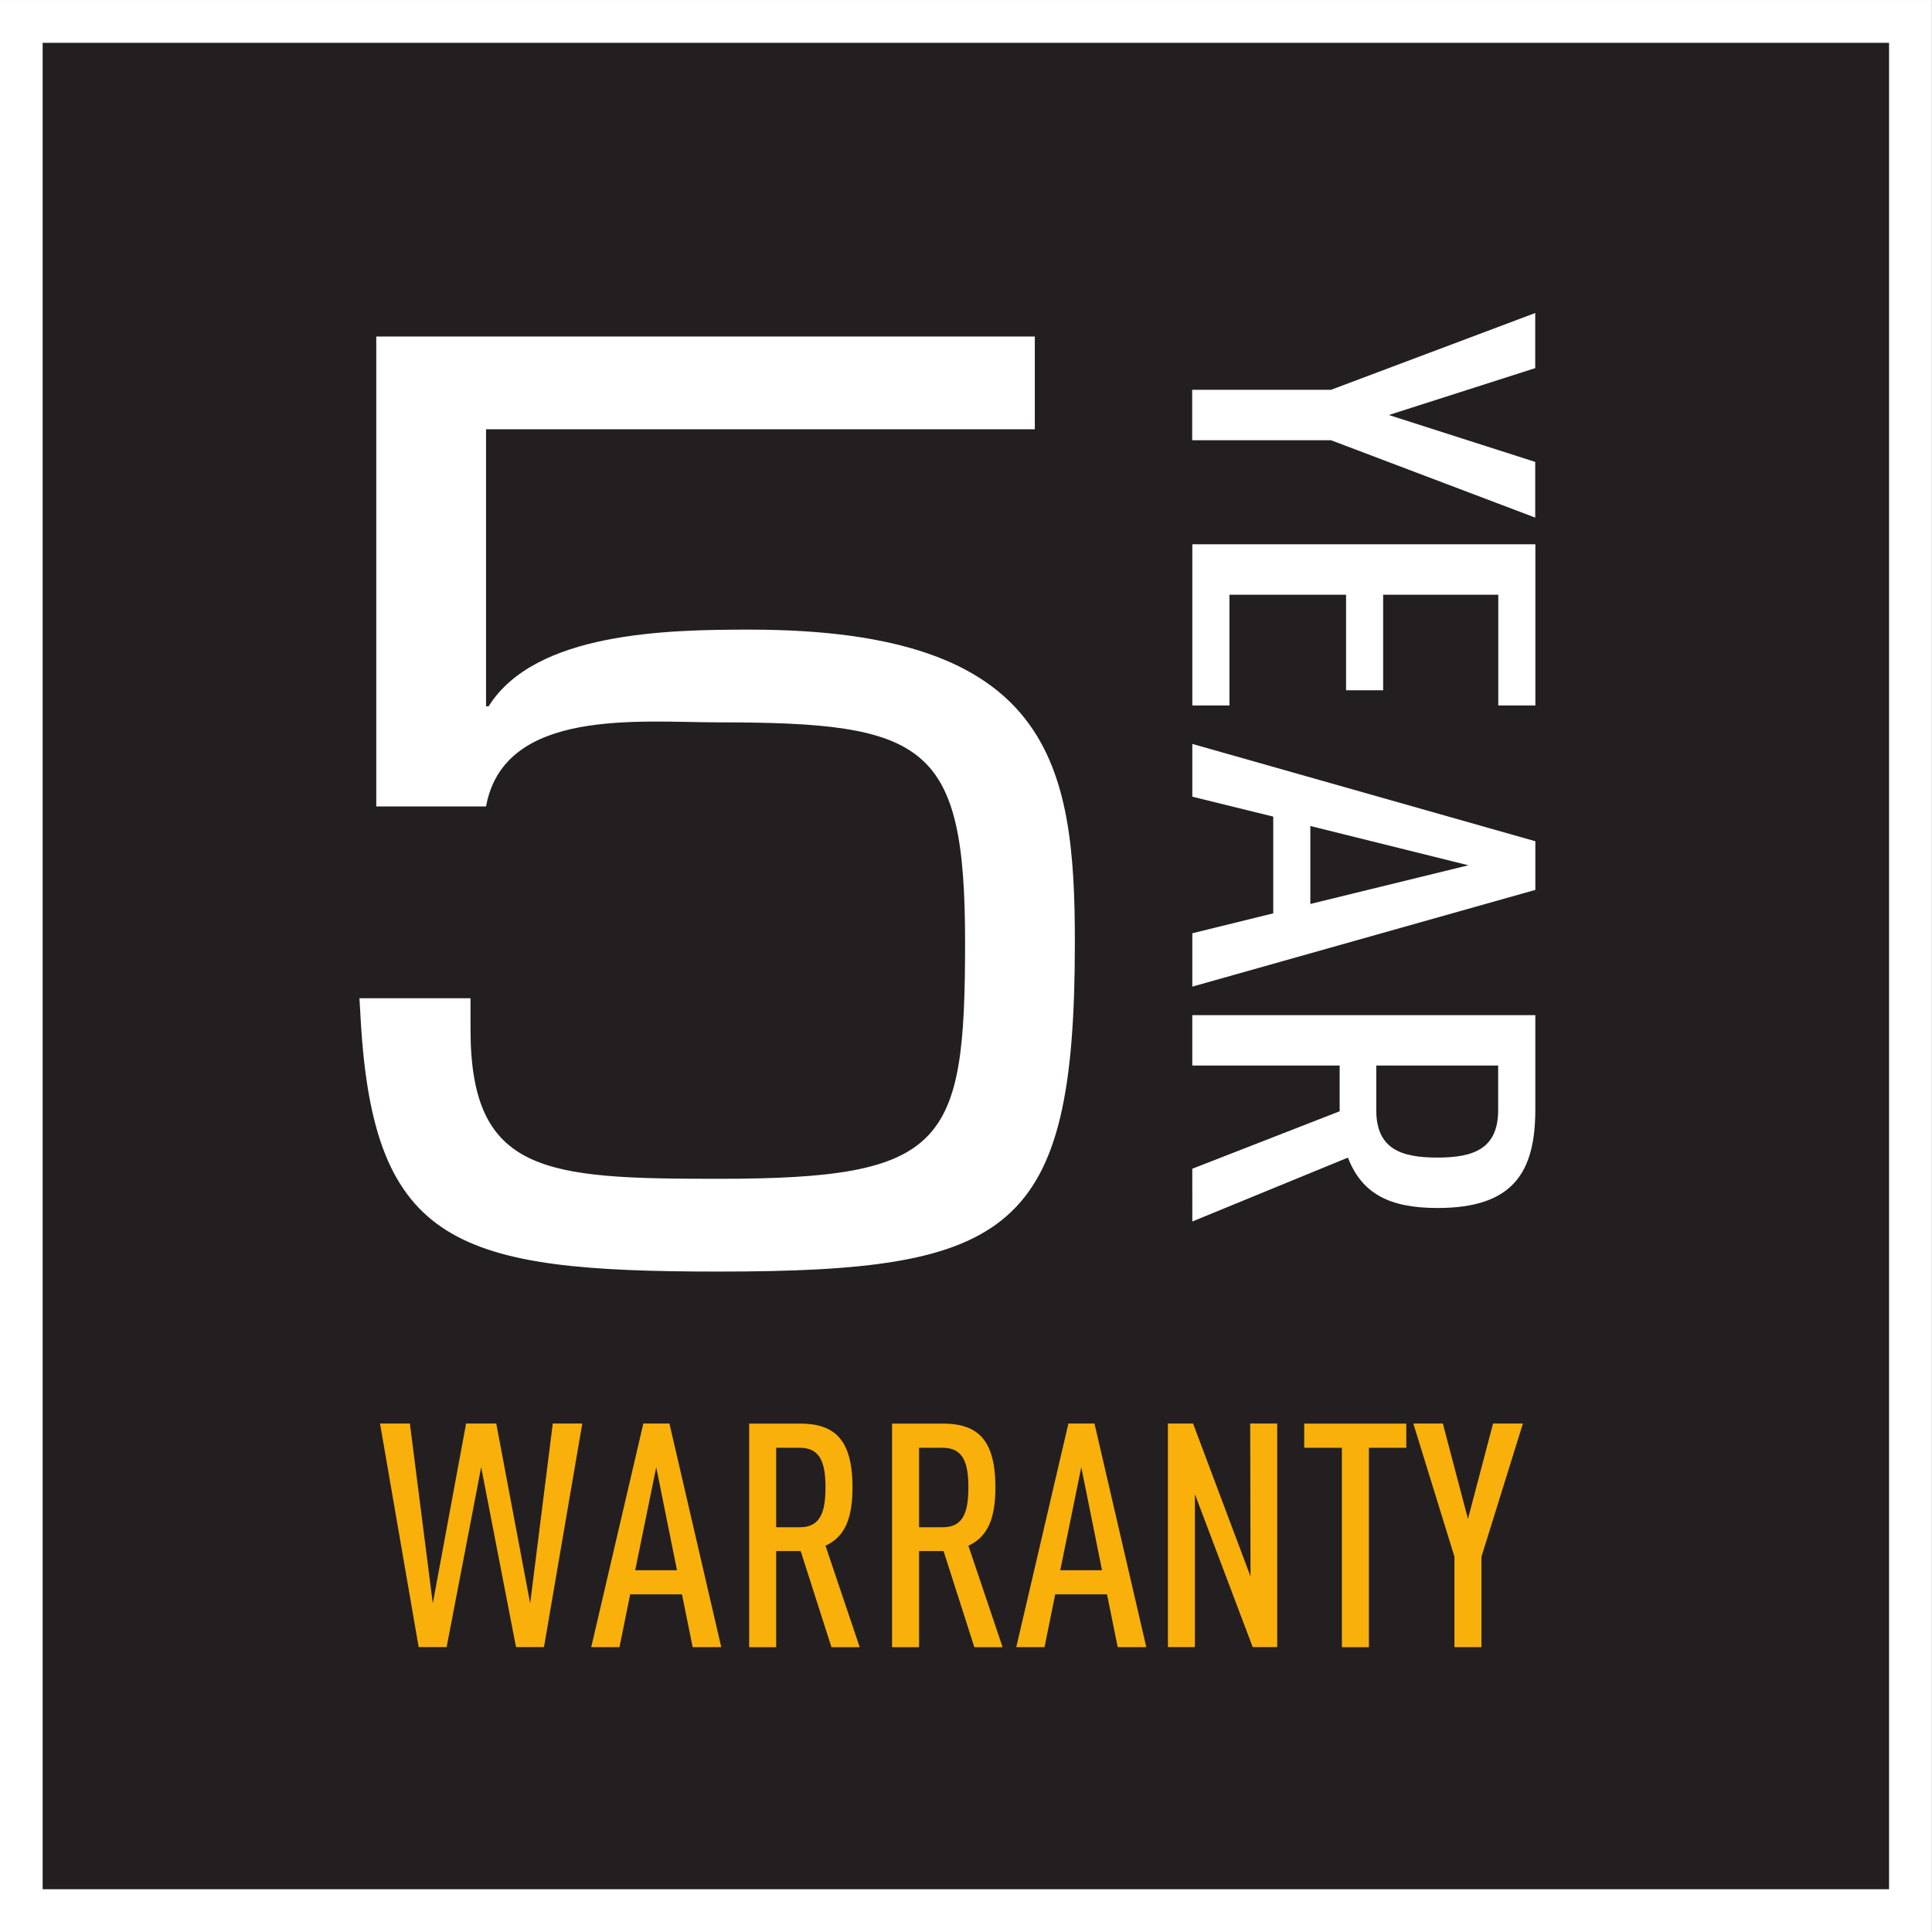
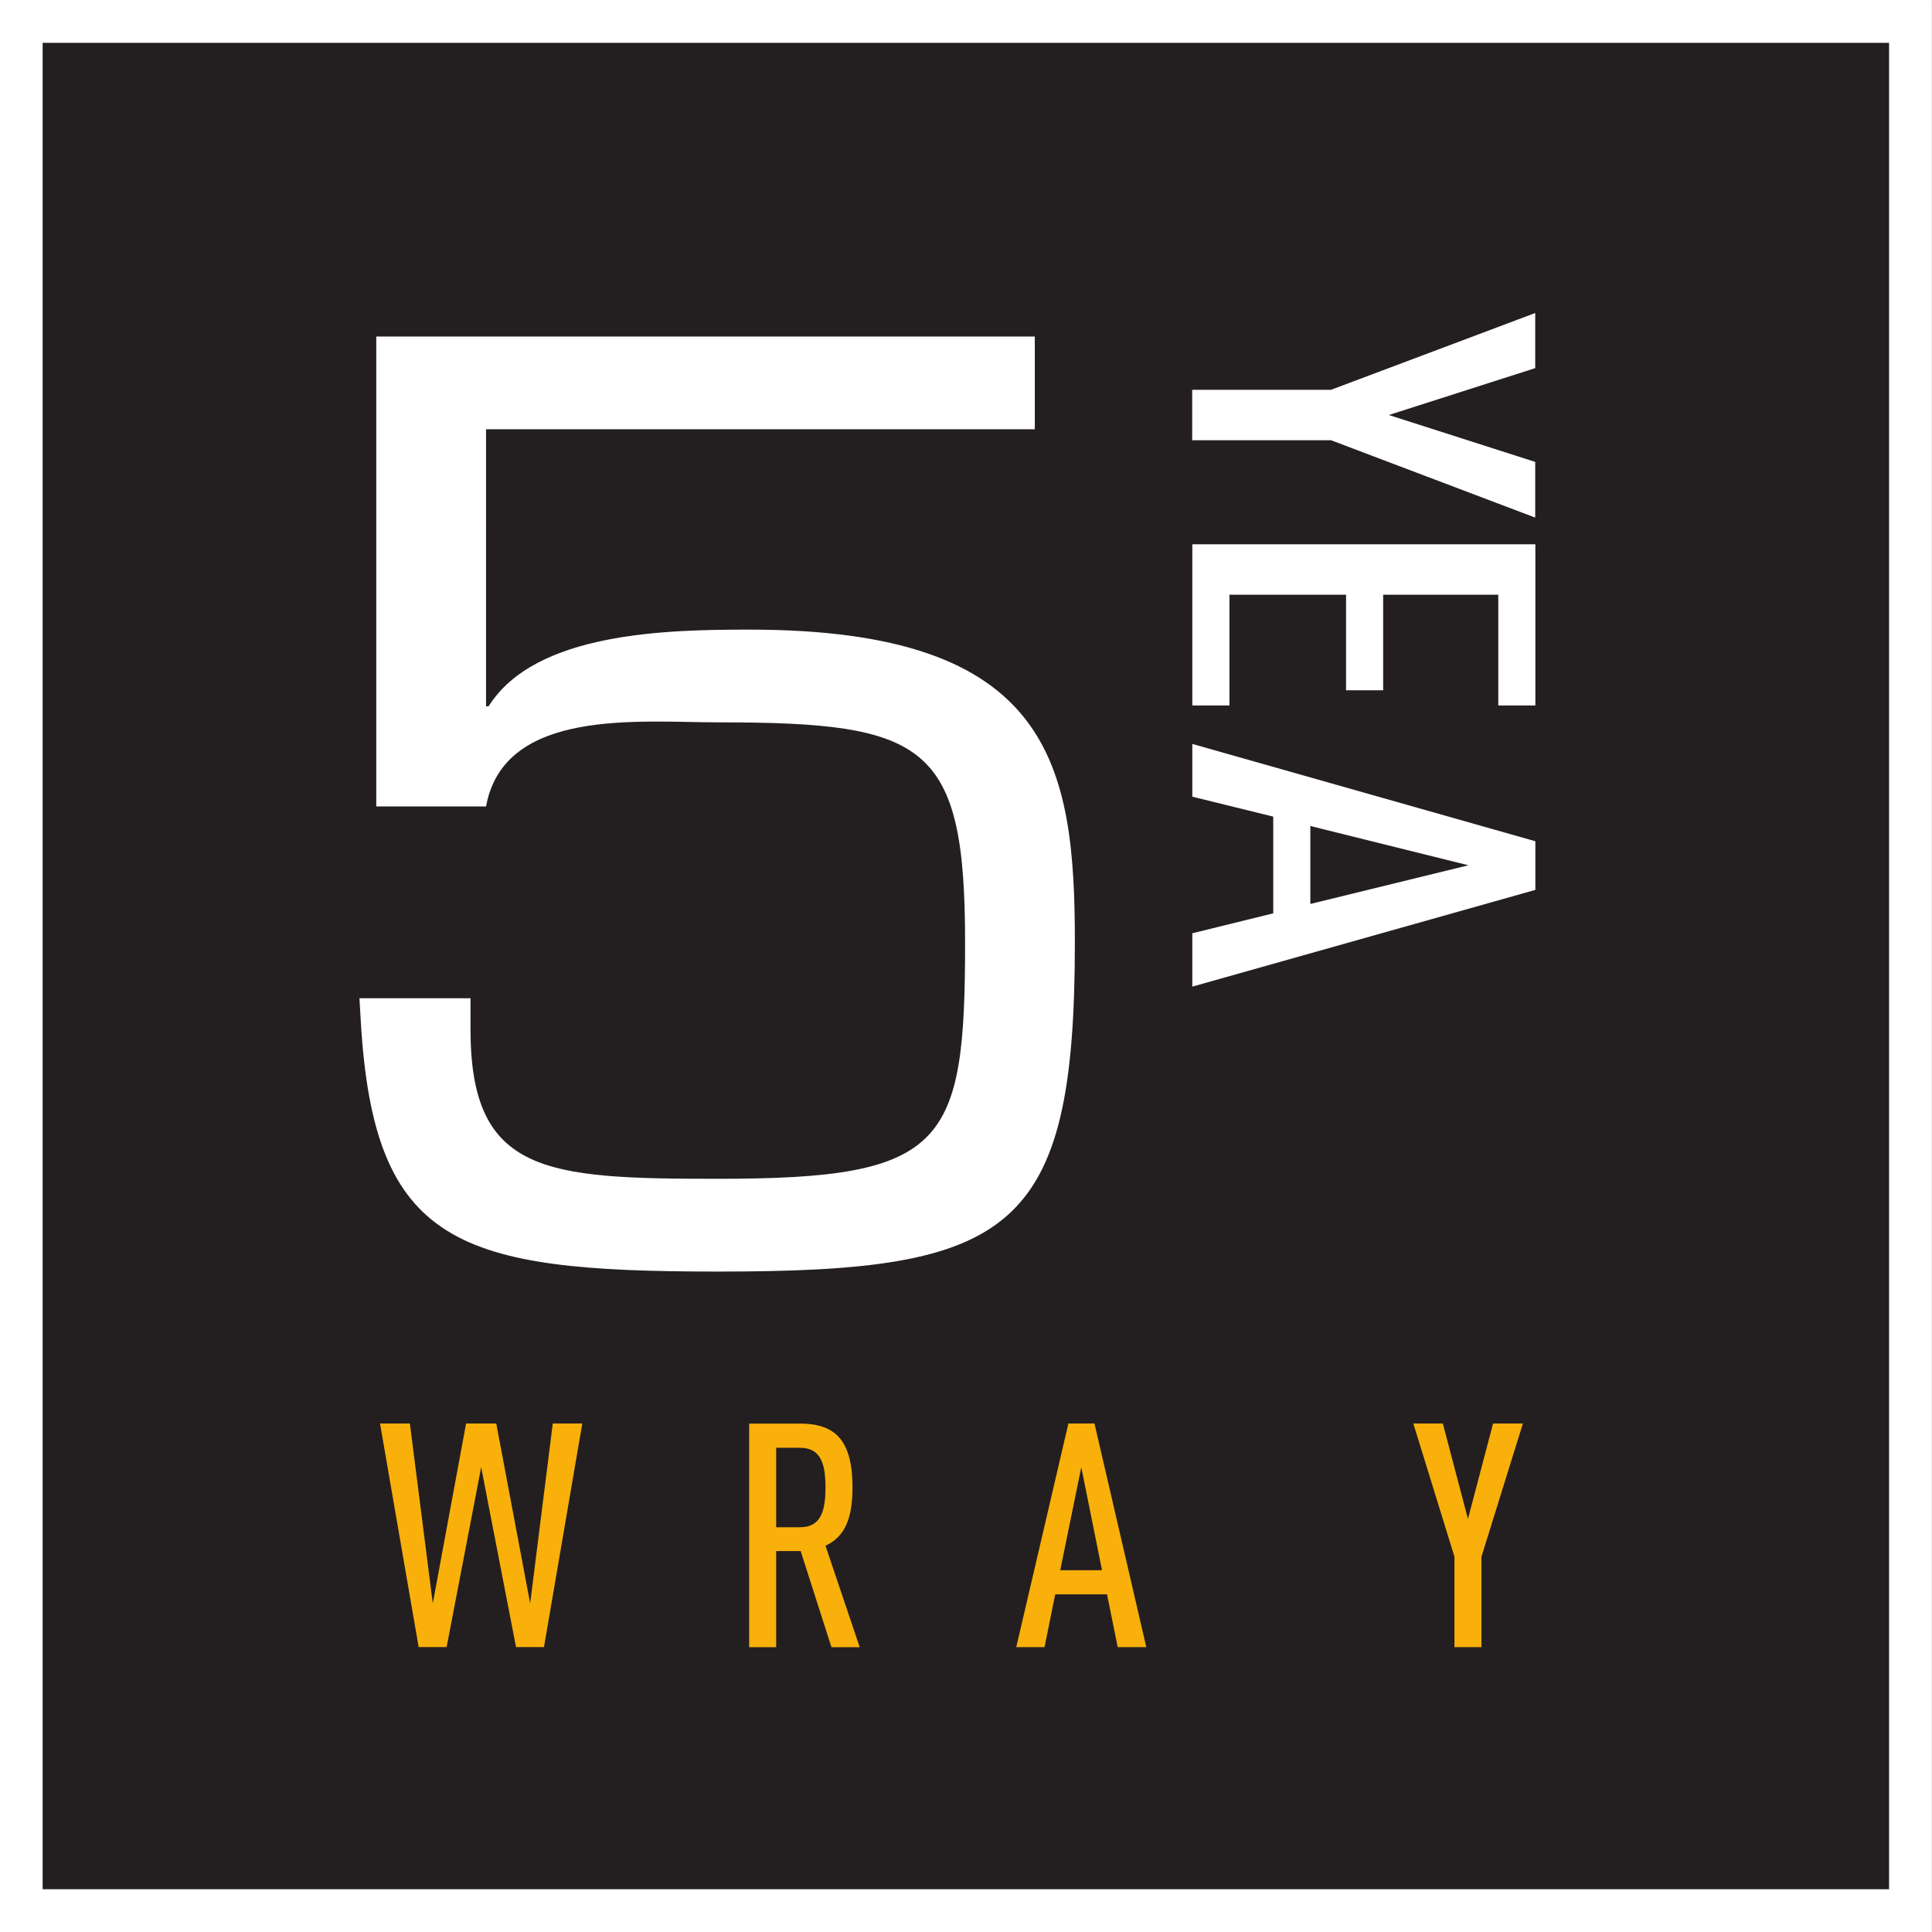
<svg xmlns="http://www.w3.org/2000/svg" version="1.1" viewBox="0 0 63.68 63.68">
  <rect x="0" y="0" width="63.68" height="63.68" fill="#808080" stroke="none" />
  <path d="m62.97 0.706h-62.27v62.27h62.27z" fill="#231f20" stroke="#fff" stroke-miterlimit="10" stroke-width="1.411" />
  <g fill="#f9b00b">
    <path transform="matrix(.353 0 0 -.353 17.93 54.29)" d="m0 0h-2.609l-3.256 16.8-3.226-16.8h-2.61l-3.608 20.88h2.787l2.14-16.8 3.11 16.8h2.815l3.167-16.8 2.111 16.8h2.757z" />
-     <path transform="matrix(.353 0 0 -.353 21.63 48.36)" d="m0 0-1.965-9.619h3.901zm3.401-16.8-0.997 4.927h-4.839l-0.997-4.927h-2.639l4.868 20.88h2.434l4.839-20.88z" />
    <path transform="matrix(.353 0 0 -.353 26.37 47.72)" d="m0 0h-2.229v-7.42h2.229c1.936 0 2.376 1.496 2.376 3.725 0 2.199-0.44 3.695-2.376 3.695m2.933-18.62-2.874 8.975h-2.288v-8.975h-2.522v20.88h4.722c3.167 0 4.926-1.378 4.926-5.953 0-2.904-0.703-4.605-2.521-5.455l3.196-9.473z" />
-     <path transform="matrix(.353 0 0 -.353 31.08 47.72)" d="m0 0h-2.229v-7.42h2.229c1.936 0 2.376 1.496 2.376 3.725 0 2.199-0.44 3.695-2.376 3.695m2.933-18.62-2.874 8.975h-2.288v-8.975h-2.522v20.88h4.722c3.167 0 4.926-1.378 4.926-5.953 0-2.904-0.703-4.605-2.521-5.455l3.196-9.473z" />
    <path transform="matrix(.353 0 0 -.353 35.64 48.36)" d="m0 0-1.965-9.619h3.901zm3.401-16.8-0.997 4.927h-4.839l-0.997-4.927h-2.639l4.868 20.88h2.434l4.839-20.88z" />
-     <path transform="matrix(.353 0 0 -.353 41.29 54.29)" d="m0 0-5.396 14.28v-14.28h-2.522v20.88h2.347l5.366-14.28-0.029 14.28h2.522v-20.88z" />
-     <path transform="matrix(.353 0 0 -.353 45.12 47.72)" d="m0 0v-18.62h-2.522v18.62h-3.519v2.258h9.531v-2.258z" />
    <path transform="matrix(.353 0 0 -.353 48.83 51.31)" d="m0 0v-8.446h-2.522v8.446l-3.842 12.44h2.757l2.346-8.915 2.346 8.915h2.786z" />
  </g>
  <g fill="#fff">
    <path transform="matrix(.353 0 0 -.353 16.02 23.28)" d="m0 0h0.241c4.341 6.929 16.64 7.159 24.36 7.159 28.22 0 30.38-12.59 30.38-29.22 0-27.14-5.908-30.72-33.28-30.72-24.36 0-32.19 2.425-33.4 23.44l-0.12 2.079h10.37v-2.887c0-13.51 6.993-13.97 23.15-13.97 21.22 0 23.03 3.118 23.03 22.06 0 18.59-3.617 20.56-23.03 20.56-7.354 0-20.02 1.385-21.7-7.853h-10.25v43.88h61.49v-8.661h-51.24z" />
    <path transform="matrix(.353 0 0 -.353 43.87 14.51)" d="m0 0h-12.96v4.707h12.96l19.07 7.17v-5.145l-13.67-4.378 13.67-4.379v-5.2z" />
    <path transform="matrix(.353 0 0 -.353 39.3 17.94)" d="m0 0h32.03v-15.05h-3.463v10.34h-10.75v-8.922h-3.463v8.922h-10.89v-10.34h-3.464z" />
    <path transform="matrix(.353 0 0 -.353 48.4 28.52)" d="m0 0-14.76 3.667v-7.279zm-25.78-6.349 7.556 1.861v9.031l-7.556 1.861v4.926l32.03-9.086v-4.543l-32.03-9.031z" />
-     <path transform="matrix(.353 0 0 -.353 49.38 36.59)" d="m0 0v4.16h-11.38v-4.16c0-3.612 2.294-4.433 5.713-4.433 3.373 0 5.668 0.821 5.668 4.433m-28.56-5.473 13.76 5.364v4.269h-13.76v4.707h32.03v-8.812c0-5.911-2.113-9.195-9.131-9.195-4.453 0-7.062 1.314-8.367 4.707l-14.53-5.966z" />
  </g>
</svg>